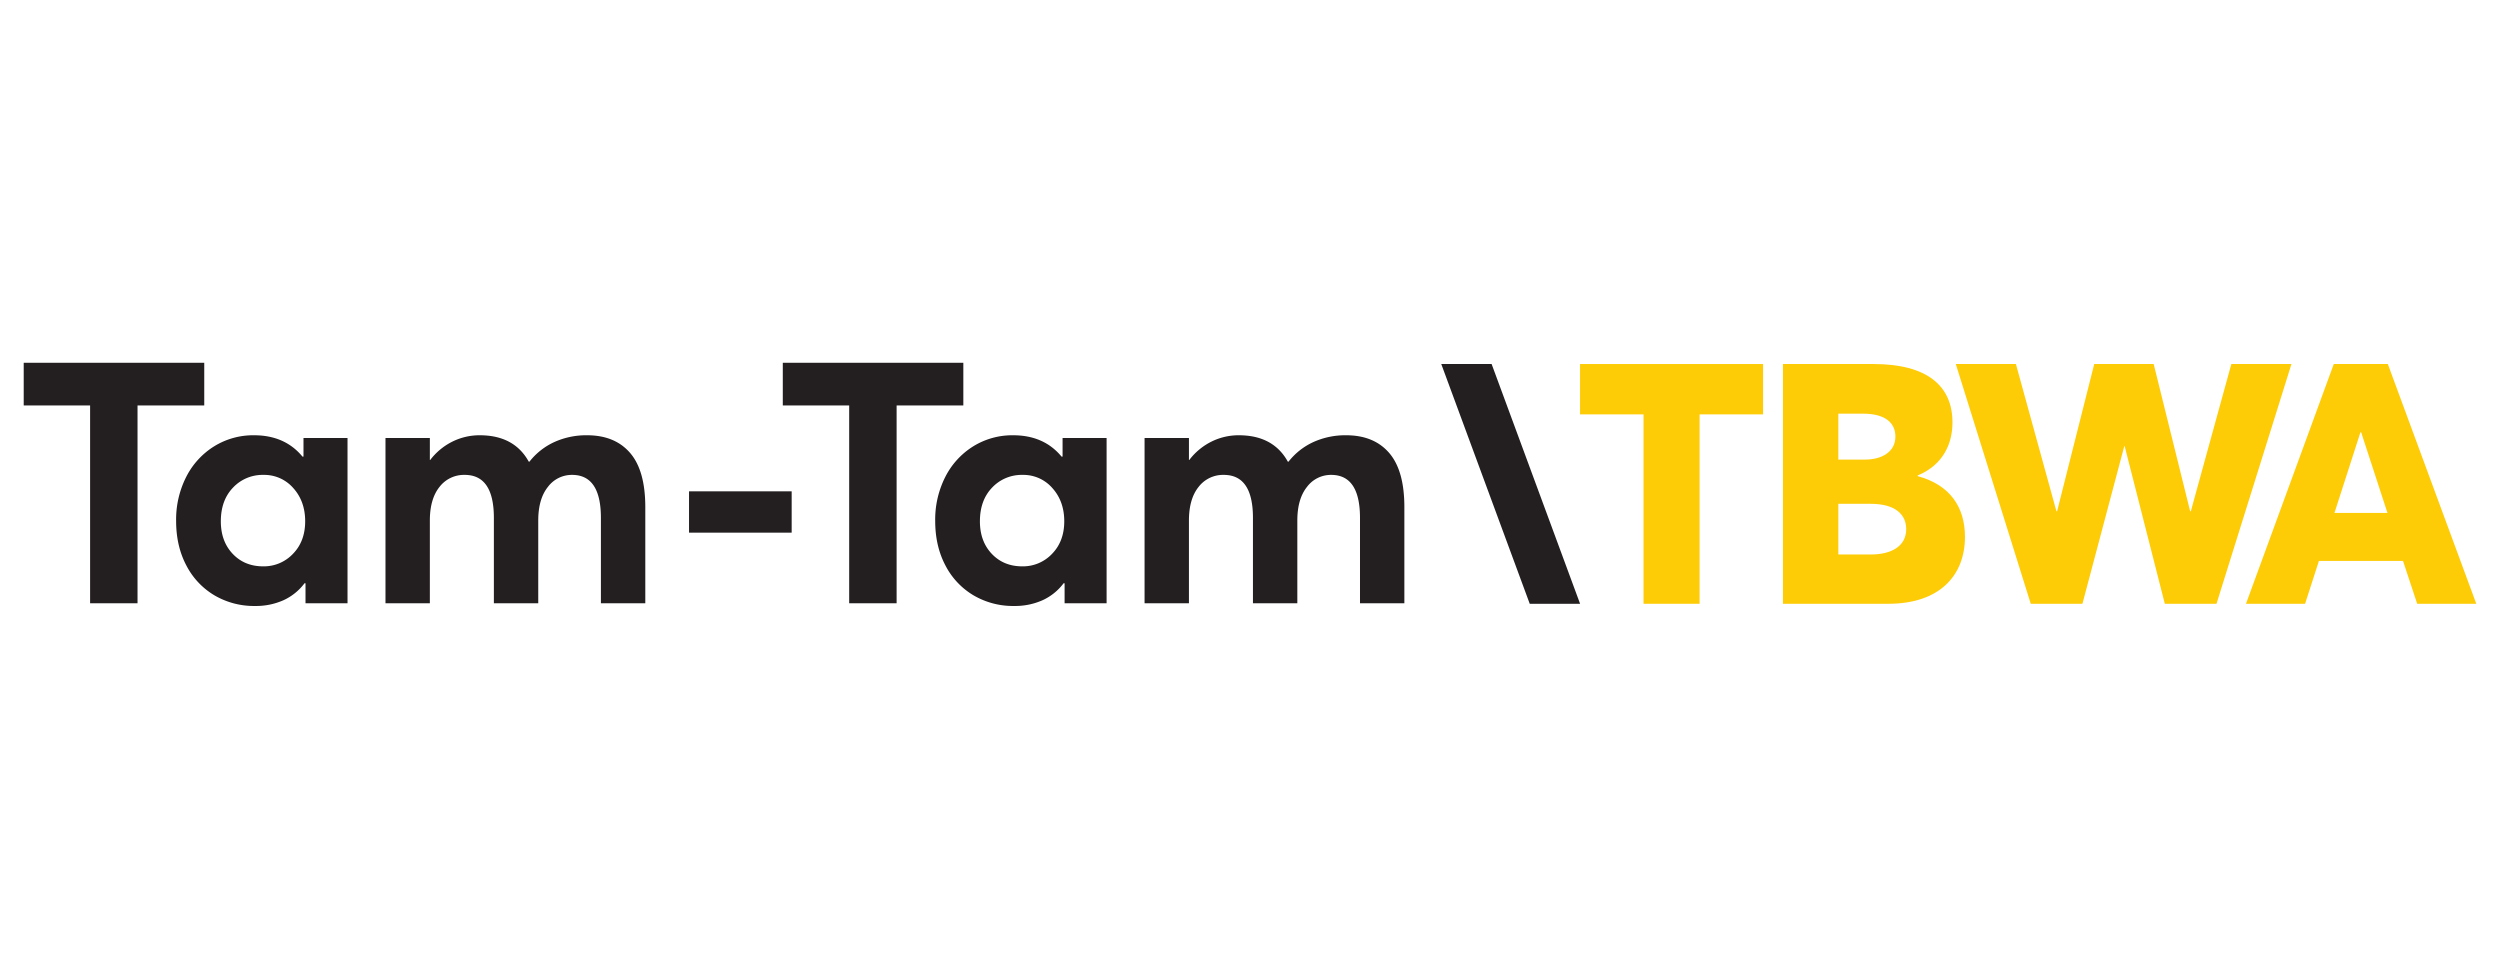
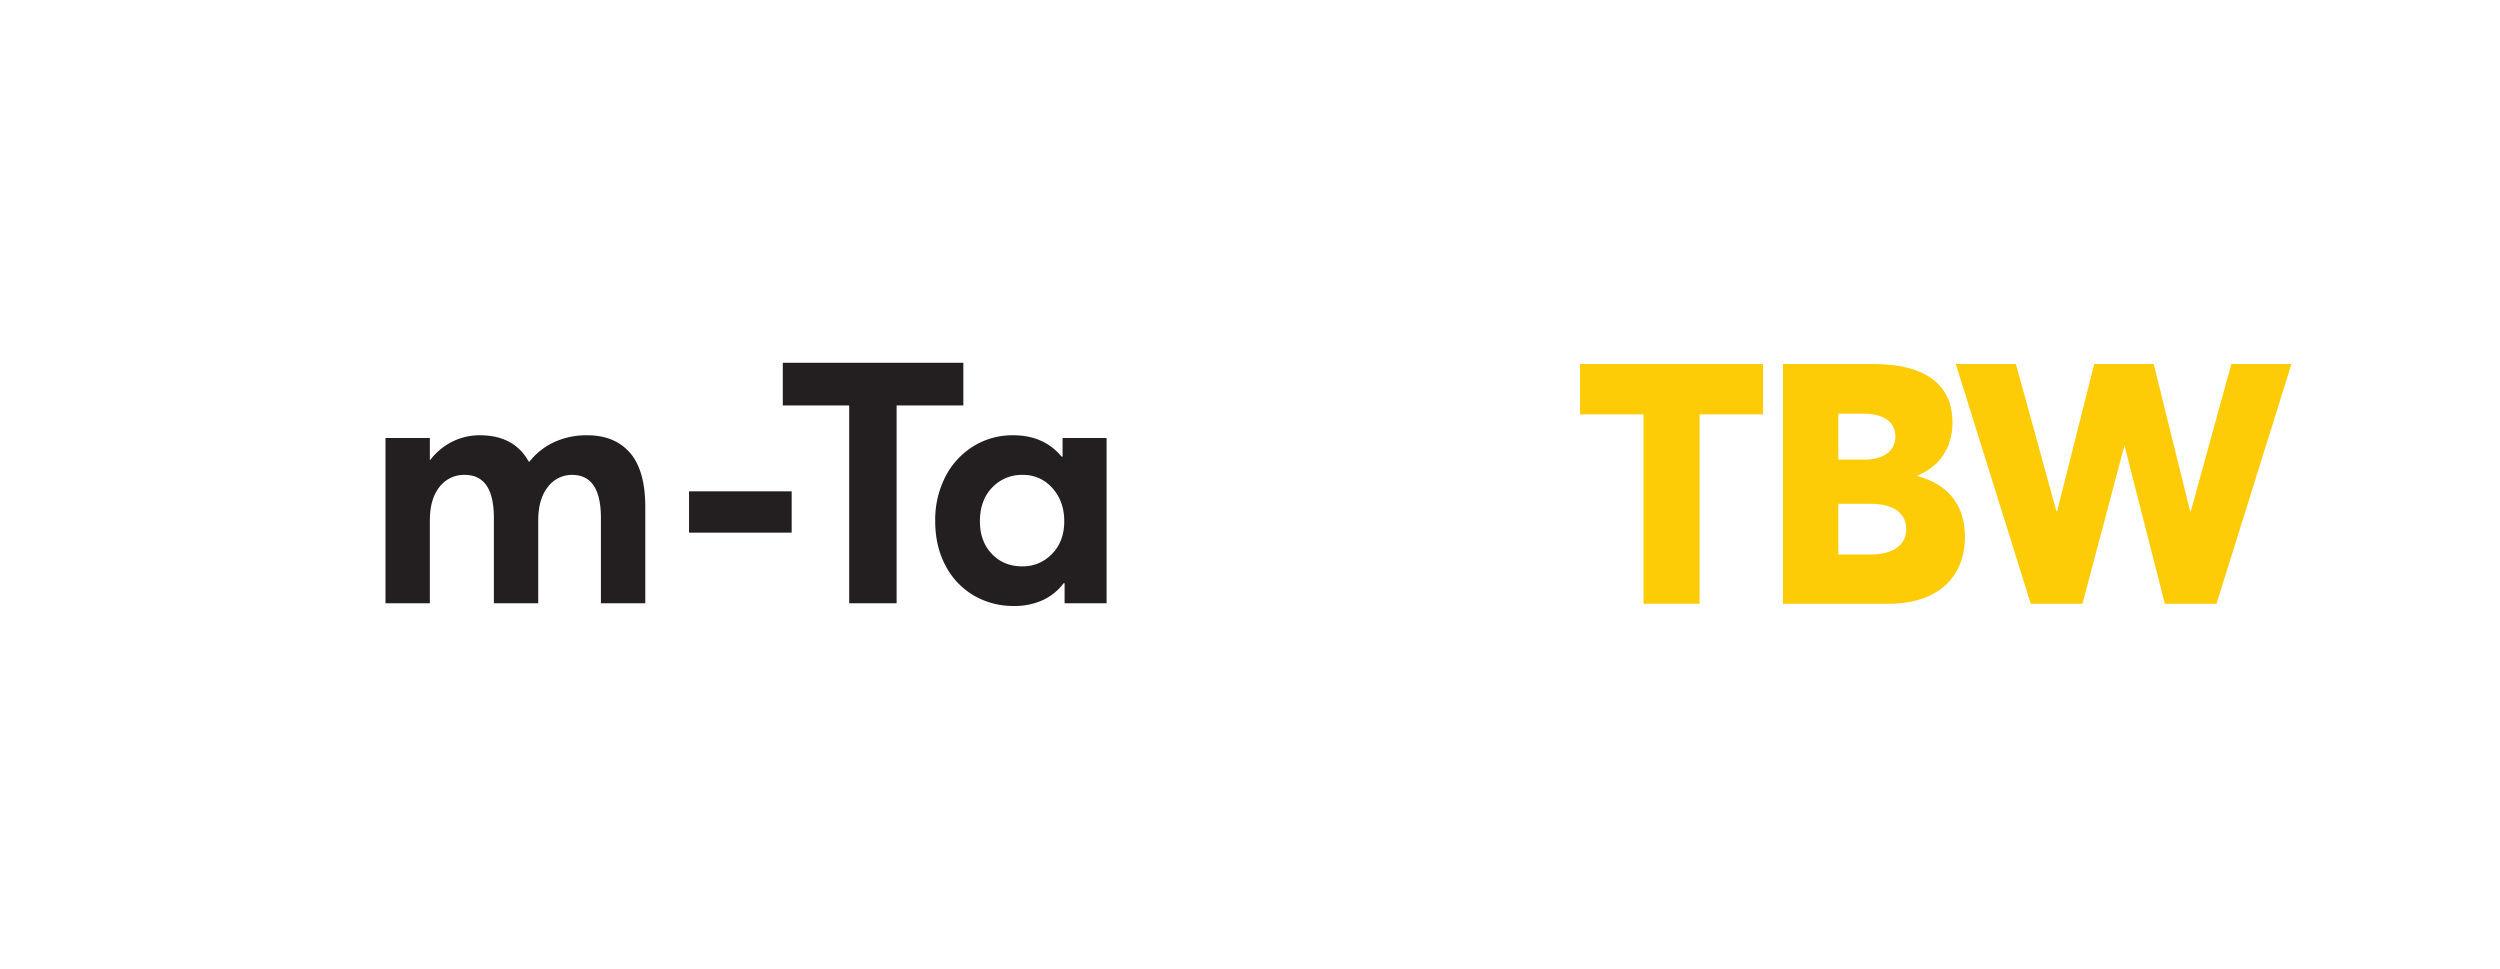
<svg xmlns="http://www.w3.org/2000/svg" id="b7754ade-773c-4047-8bca-60469c87e8c0" data-name="Layer 1" viewBox="0 0 1440 558">
  <polygon points="910.105 209.676 910.105 238.679 946.674 238.679 946.674 347.781 978.963 347.781 978.963 238.679 1015.532 238.679 1015.532 209.676 910.105 209.676" fill="#fdcc07" />
  <polygon points="1285.256 209.676 1261.914 294.485 1261.525 294.485 1240.518 209.676 1206.283 209.676 1184.887 294.485 1184.498 294.485 1161.156 209.676 1126.532 209.676 1169.714 347.781 1199.475 347.781 1223.595 256.943 1223.79 256.943 1246.937 347.781 1276.697 347.781 1319.879 209.676 1285.256 209.676" fill="#fdcc07" />
-   <path d="M1359.623,248.968h.39l15.172,46.489h-30.539Zm-15.366-39.292-50.574,138.105h34.04l7.975-24.7h48.434l8.17,24.7h34.04l-50.963-138.105Z" fill="#fdcc07" />
-   <polygon points="830.167 209.676 881.13 347.782 910.131 347.782 859.169 209.676 830.167 209.676" fill="#231f20" />
  <path d="M1097.976,304.794c0-8.559-6.419-14.589-20.424-14.589h-18.673v29.177h18.673c12.06,0,20.424-4.862,20.424-14.588m-39.1-40.07h15.366c9.726,0,17.507-4.474,17.507-13.227,0-7.781-5.641-13.227-18.673-13.227h-14.2Zm72.943,44.544c0,22.174-14.589,38.514-44.155,38.514h-60.688V209.676h52.129c30.733,0,45.517,12.449,45.517,33.652,0,11.865-5.058,24.313-20.036,30.538v.389c18.674,5.057,27.233,17.895,27.233,35.013" fill="#fdcc07" />
-   <path d="M51.9,233.541H13.658V208.958h103.99v24.583H79.213v113.94H51.9Z" fill="#231f20" />
-   <path d="M123.492,342.9A42.781,42.781,0,0,1,107.3,325.63q-5.853-11.121-5.853-25.558A54.234,54.234,0,0,1,107.3,274.61a44.25,44.25,0,0,1,16.1-17.559,42.685,42.685,0,0,1,22.924-6.341q17.751,0,27.9,12.292h.585V252.271h25.364v95.21H175.975V335.97h-.585a31.454,31.454,0,0,1-12.1,9.755,38.835,38.835,0,0,1-16.388,3.317A44.932,44.932,0,0,1,123.492,342.9ZM168.756,319q7.024-7.215,7.024-18.73t-6.829-19.12a22.093,22.093,0,0,0-17.169-7.609,23.333,23.333,0,0,0-17.559,7.317q-7.025,7.315-7.024,19.412,0,11.514,6.829,18.73t17.559,7.219A23.033,23.033,0,0,0,168.756,319Z" fill="#231f20" />
  <path d="M222.038,252.271H247.6v12.681h.2a36.437,36.437,0,0,1,12.877-10.632,35.209,35.209,0,0,1,15.608-3.61q19.9,0,28.289,15.218h.391a38.609,38.609,0,0,1,14.34-11.316,44.549,44.549,0,0,1,18.827-3.9q16,0,24.779,10.145t8.779,31.217v55.409H346.124V298.316q0-24.777-16.584-24.779a17.188,17.188,0,0,0-13.95,6.926q-5.56,6.928-5.56,19.413v47.605H284.471V298.316q0-24.777-16.779-24.779a17.758,17.758,0,0,0-14.535,6.926q-5.561,6.928-5.561,19.413v47.605H222.038Z" fill="#231f20" />
  <path d="M396.881,283.008H456v23.8H396.881Z" fill="#231f20" />
  <path d="M489.132,233.541h-38.24V208.958h103.99v24.583H516.447v113.94H489.132Z" fill="#231f20" />
  <path d="M560.726,342.9a42.776,42.776,0,0,1-16.194-17.266q-5.853-11.121-5.853-25.558a54.234,54.234,0,0,1,5.853-25.462,44.25,44.25,0,0,1,16.1-17.559,42.688,42.688,0,0,1,22.924-6.341q17.752,0,27.9,12.292h.585V252.271H637.4v95.21H613.208V335.97h-.585a31.451,31.451,0,0,1-12.1,9.755,38.843,38.843,0,0,1-16.389,3.317A44.926,44.926,0,0,1,560.726,342.9ZM605.99,319q7.023-7.215,7.023-18.73t-6.829-19.12a22.093,22.093,0,0,0-17.168-7.609,23.336,23.336,0,0,0-17.56,7.317q-7.023,7.315-7.024,19.412,0,11.514,6.829,18.73t17.559,7.219A23.037,23.037,0,0,0,605.99,319Z" fill="#231f20" />
-   <path d="M659.271,252.271H684.83v12.681h.195A36.437,36.437,0,0,1,697.9,254.32a35.212,35.212,0,0,1,15.608-3.61q19.9,0,28.29,15.218h.39a38.609,38.609,0,0,1,14.34-11.316,44.553,44.553,0,0,1,18.828-3.9q15.995,0,24.778,10.145t8.779,31.217v55.409H783.357V298.316q0-24.777-16.584-24.779a17.185,17.185,0,0,0-13.949,6.926q-5.562,6.928-5.561,19.413v47.605H721.7V298.316q0-24.777-16.779-24.779a17.758,17.758,0,0,0-14.535,6.926q-5.56,6.928-5.56,19.413v47.605H659.271Z" fill="#231f20" />
</svg>